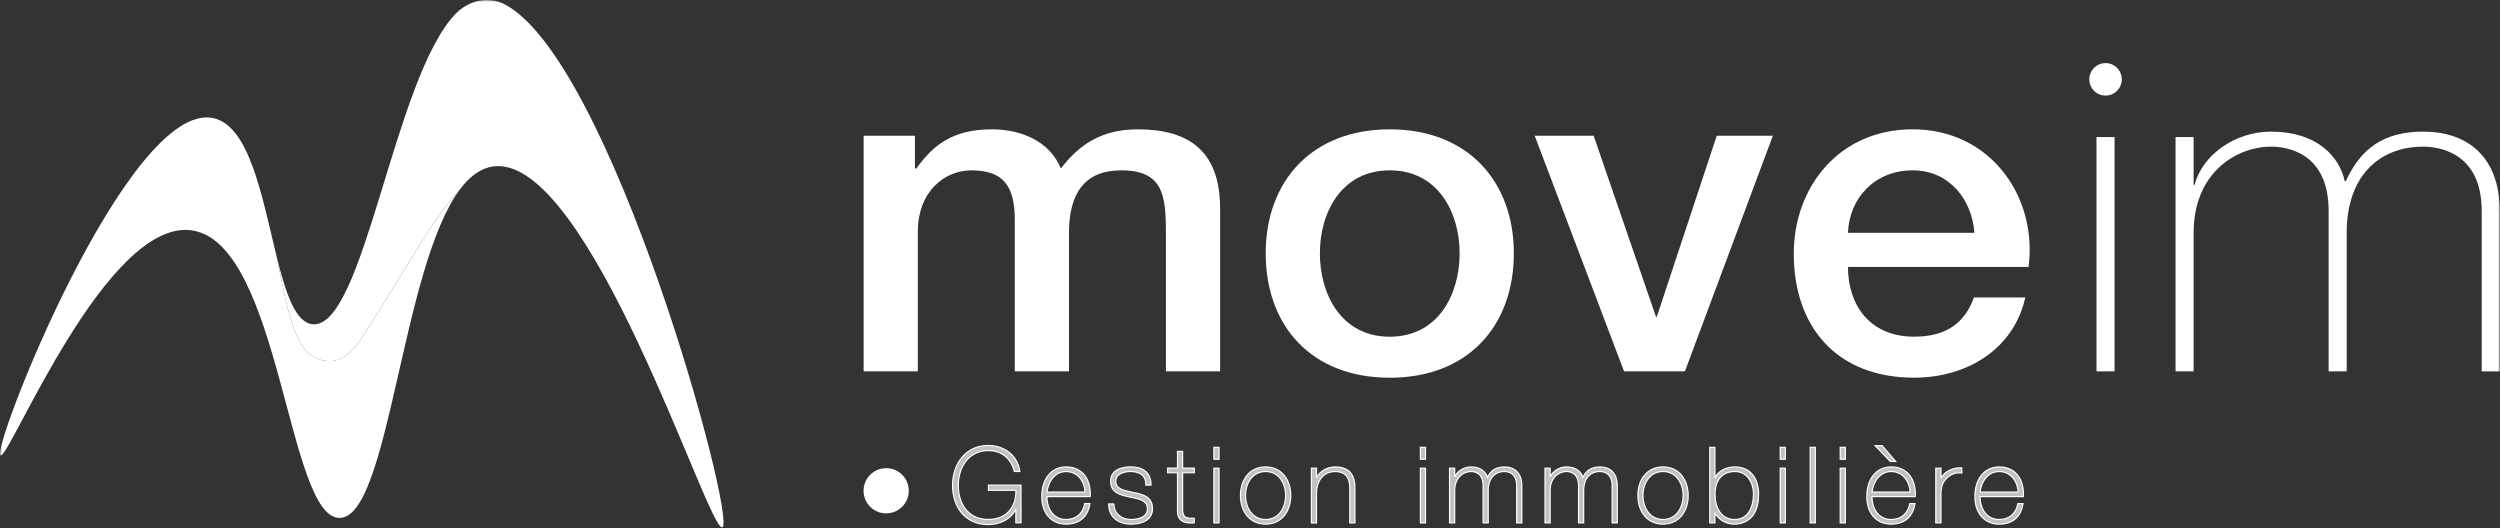
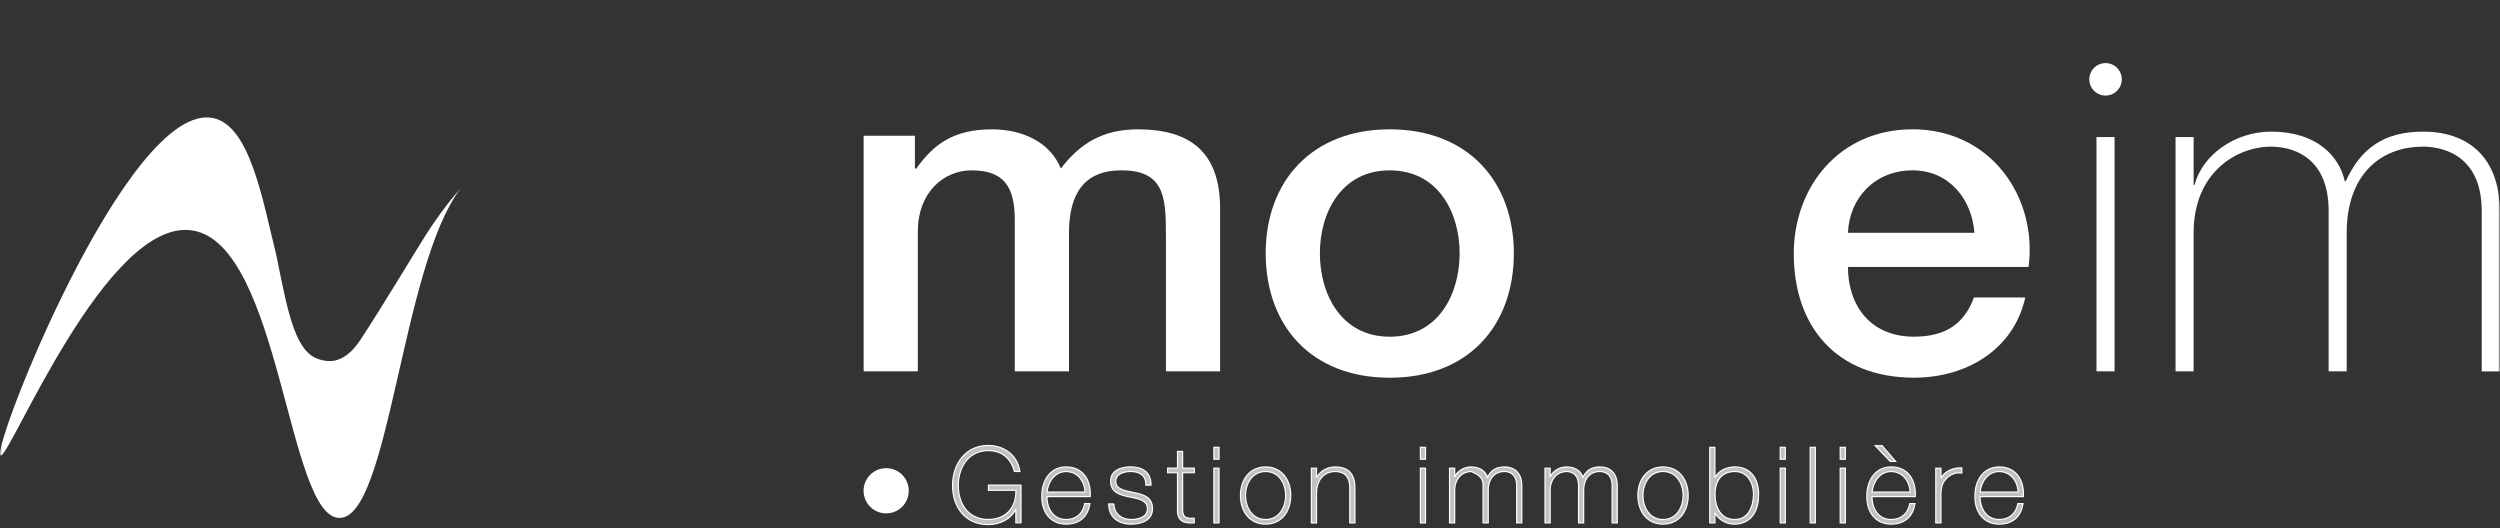
<svg xmlns="http://www.w3.org/2000/svg" width="634" height="134" viewBox="0 0 634 134" fill="none">
  <rect x="0" y="0" width="634" height="134" fill="#333333" stroke="none" />
  <g clip-path="url(#clip0_90_71)">
    <mask id="mask0_90_71" style="mask-type:luminance" maskUnits="userSpaceOnUse" x="0" y="0" width="634" height="134">
      <path d="M634 0H0V134H634V0Z" fill="white" />
    </mask>
    <g mask="url(#mask0_90_71)">
      <path d="M219 34.42H232.02V42.74H232.38C236.6 36.85 241.54 32.8 251.55 32.8C259.14 32.8 266.26 35.92 269.03 42.74C273.73 36.61 279.4 32.8 288.56 32.8C301.7 32.8 309.42 38.46 309.42 52.91V94.17H295.68V59.27C295.68 49.68 295.08 43.2 284.35 43.2C275.07 43.2 271.09 48.98 271.09 59.15V94.17H257.35V55.8C257.35 47.48 254.7 43.2 246.38 43.2C239.27 43.2 232.76 48.86 232.76 58.69V94.17H219.02V34.42H219Z" fill="white" />
      <path d="M320.98 64.24C320.98 46.09 332.55 32.8 352.44 32.8C372.33 32.8 383.91 46.09 383.91 64.24C383.91 82.62 372.34 95.79 352.44 95.79C332.55 95.79 320.98 82.61 320.98 64.24ZM370.16 64.24C370.16 53.95 364.74 43.2 352.44 43.2C340.14 43.2 334.72 53.95 334.72 64.24C334.72 74.64 340.15 85.39 352.44 85.39C364.74 85.39 370.16 74.64 370.16 64.24Z" fill="white" />
-       <path d="M389.199 34.42H404.149L419.939 80.3H420.179L435.369 34.42H449.599L427.299 94.17H411.859L389.199 34.42Z" fill="white" />
      <path d="M468.64 67.7C468.64 77.06 473.94 85.38 485.4 85.38C493.48 85.38 498.18 82.03 500.59 75.44H513.61C510.72 88.5 498.9 95.78 485.4 95.78C465.75 95.78 454.9 82.84 454.9 64.34C454.9 47.35 466.47 32.79 485.04 32.79C504.69 32.79 516.75 49.78 514.45 67.69H468.64V67.7ZM500.71 59.03C500.11 50.71 494.44 43.2 485.04 43.2C475.51 43.2 469.01 50.13 468.64 59.03H500.71Z" fill="white" />
      <path d="M536.25 34.76H531.67V94.17H536.25V34.76Z" fill="white" />
      <path d="M551.721 34.76H556.301V46.9H556.541C558.471 39.39 566.671 33.38 575.951 33.38C587.761 33.38 593.311 39.85 594.641 45.98H594.881C598.621 37.77 604.401 33.38 614.531 33.38C625.741 33.38 633.941 39.74 633.941 53.61V94.18H629.361V53.49C629.361 38.35 618.031 37.19 614.531 37.19C603.321 37.19 595.121 44.7 595.121 59.03V94.17H590.541V53.49C590.541 38.58 579.811 37.19 575.951 37.19C567.151 37.19 556.301 43.78 556.301 59.03V94.17H551.721V34.76Z" fill="white" />
      <path d="M533.97 24.24C536.245 24.24 538.09 22.395 538.09 20.12C538.09 17.845 536.245 16 533.97 16C531.695 16 529.85 17.845 529.85 20.12C529.85 22.395 531.695 24.24 533.97 24.24Z" fill="white" />
      <path d="M91.655 85.797C90.585 87.437 88.135 91.067 84.325 91.537C84.325 91.537 82.215 91.807 79.965 90.747C74.545 88.197 72.765 77.947 70.095 64.807C66.525 50.337 63.355 31.837 54.015 29.937C32.395 25.547 -2.435 114.167 0.135 115.507C2.285 116.627 27.095 54.887 48.865 58.457C71.155 62.107 72.925 131.357 86.105 131.347C98.755 131.347 101.765 67.597 116.755 47.867C113.495 51.447 110.135 56.207 107.975 59.597C105.315 63.787 97.255 77.257 91.655 85.797Z" fill="white" />
-       <path d="M127.454 0.827C154.924 13.957 187.044 132.287 183.174 133.737C179.654 135.057 149.364 38.507 124.934 42.227C121.844 42.697 119.144 44.727 116.754 47.877C113.494 51.457 110.134 56.217 107.974 59.607C105.314 63.787 97.244 77.257 91.654 85.807C90.584 87.447 88.134 91.077 84.324 91.547C84.324 91.547 82.214 91.817 79.964 90.757C74.544 88.207 72.764 77.957 70.094 64.817C72.414 74.227 74.904 81.927 79.364 82.237C92.384 83.157 99.874 19.777 115.504 3.547C115.524 3.547 120.414 -2.063 127.454 0.827Z" fill="white" />
      <path d="M258.779 132.591H258.929V132.441V123.199V123.186V123.036H258.779H250.82H250.67V123.186V124.191V124.341H250.82H257.63C257.704 126.557 257.054 128.387 255.863 129.67C254.646 130.979 252.851 131.732 250.642 131.732C248.098 131.732 246.2 130.752 244.935 129.194C243.667 127.632 243.025 125.475 243.025 123.11C243.025 120.772 243.691 118.56 244.974 116.936C246.254 115.315 248.153 114.272 250.642 114.272C252.341 114.272 253.766 114.765 254.873 115.653C255.98 116.542 256.778 117.835 257.21 119.449L257.24 119.561H257.355H258.461H258.637L258.609 119.387C257.96 115.361 254.568 112.968 250.617 112.968C247.737 112.968 245.47 114.145 243.926 116.006C242.384 117.865 241.568 120.399 241.568 123.11C241.568 125.846 242.368 128.327 243.9 130.126C245.435 131.929 247.696 133.036 250.592 133.036C253.721 133.036 256.478 131.54 257.624 129.075V132.441V132.591H257.774H258.779Z" fill="white" fill-opacity="0.7" stroke="white" stroke-width="0.3" />
      <path d="M275.216 127.702H275.092L275.068 127.823C274.826 129.066 274.269 130.044 273.469 130.711C272.668 131.379 271.613 131.744 270.359 131.744C268.73 131.744 267.506 131.04 266.694 129.95C265.905 128.89 265.501 127.458 265.511 125.942H276.334H276.477L276.484 125.8C276.587 123.824 276.147 121.978 275.131 120.622C274.11 119.261 272.52 118.409 270.359 118.409C268.262 118.409 266.699 119.339 265.674 120.748C264.653 122.15 264.171 124.02 264.209 125.907C264.171 127.809 264.693 129.561 265.736 130.84C266.783 132.124 268.345 132.922 270.359 132.922C272.007 132.922 273.375 132.482 274.401 131.623C275.428 130.765 276.096 129.499 276.368 127.877L276.397 127.702H276.22H275.216ZM270.359 119.586C273.285 119.586 275.04 122.03 275.174 124.778H265.528C265.659 123.509 266.139 122.234 266.929 121.266C267.75 120.259 268.905 119.586 270.359 119.586Z" fill="white" fill-opacity="0.7" stroke="white" stroke-width="0.3" />
      <path d="M282.485 127.92L282.335 127.924V127.791H281.318H281.164L281.168 127.944C281.207 129.566 281.824 130.816 282.838 131.659C283.849 132.498 285.24 132.922 286.81 132.922C288.011 132.922 289.369 132.717 290.431 132.129C291.503 131.536 292.274 130.552 292.274 129.021C292.274 128.294 292.138 127.697 291.886 127.203C291.632 126.709 291.266 126.327 290.816 126.024C289.923 125.423 288.693 125.13 287.349 124.883C287.142 124.835 286.936 124.789 286.732 124.743C285.841 124.545 284.986 124.355 284.307 124.03C283.893 123.831 283.557 123.588 283.324 123.271C283.092 122.956 282.955 122.56 282.955 122.042C282.955 121.143 283.438 120.533 284.154 120.139C284.876 119.742 285.827 119.573 286.721 119.573C287.84 119.573 288.807 119.82 289.491 120.351C290.169 120.876 290.588 121.694 290.588 122.881V123.031H290.738H291.743H291.893V122.881C291.893 121.297 291.333 120.167 290.392 119.436C289.456 118.711 288.163 118.396 286.721 118.396C285.557 118.396 284.298 118.601 283.324 119.156C282.341 119.716 281.651 120.634 281.651 122.029C281.651 122.745 281.802 123.329 282.071 123.809C282.341 124.288 282.725 124.655 283.179 124.943C284.08 125.515 285.274 125.787 286.437 126.023C286.546 126.046 286.655 126.068 286.763 126.089C287.823 126.303 288.834 126.507 289.607 126.892C290.03 127.103 290.372 127.363 290.608 127.701C290.844 128.038 290.982 128.46 290.982 129.009C290.982 130.115 290.391 130.791 289.573 131.199C288.746 131.612 287.696 131.744 286.823 131.744C285.638 131.744 284.584 131.388 283.813 130.736C283.043 130.085 282.546 129.133 282.485 127.92Z" fill="white" fill-opacity="0.7" stroke="white" stroke-width="0.3" />
      <path d="M302.727 119.891H302.877V119.741V118.864V118.714H302.727H299.915V114.63V114.48H299.765H298.761H298.611V114.63V118.714H296.257H296.107V118.864V119.741V119.891H296.257H298.611V129.222C298.547 130.795 299.043 131.696 299.855 132.17C300.647 132.634 301.706 132.667 302.712 132.604L302.852 132.595V132.454V131.577V131.421L302.696 131.427C301.738 131.465 301.051 131.415 300.601 131.119C300.169 130.835 299.915 130.294 299.915 129.225V119.891H302.727Z" fill="white" fill-opacity="0.7" stroke="white" stroke-width="0.3" />
      <path d="M307.842 116.309V116.459H307.992H308.996H309.146V116.309V113.588V113.438H308.996H307.992H307.842V113.588V116.309ZM307.842 132.454V132.604H307.992H308.996H309.146V132.454V118.877V118.727H308.996H307.992H307.842V118.877V132.454Z" fill="white" fill-opacity="0.7" stroke="white" stroke-width="0.3" />
      <path d="M327.337 125.665C327.337 123.712 326.776 121.9 325.695 120.573C324.611 119.242 323.011 118.409 320.958 118.409C318.905 118.409 317.304 119.239 316.22 120.568C315.139 121.893 314.578 123.706 314.578 125.665C314.578 127.631 315.139 129.443 316.22 130.767C317.305 132.095 318.905 132.922 320.958 132.922C323.004 132.922 324.605 132.098 325.69 130.772C326.773 129.45 327.337 127.637 327.337 125.665ZM326.033 125.652C326.033 127.253 325.579 128.78 324.719 129.903C323.862 131.022 322.599 131.744 320.958 131.744C319.317 131.744 318.053 131.022 317.195 129.903C316.333 128.78 315.876 127.253 315.87 125.652C315.87 124.058 316.327 122.535 317.19 121.414C318.05 120.296 319.317 119.573 320.958 119.573C322.599 119.573 323.863 120.293 324.719 121.409C325.579 122.528 326.033 124.052 326.033 125.652Z" fill="white" fill-opacity="0.7" stroke="white" stroke-width="0.3" />
      <path d="M332.716 118.726H332.566V118.876V132.467V132.617H332.716H333.721H333.871V132.467V125.118C333.871 123.492 334.318 122.108 335.128 121.134C335.935 120.162 337.113 119.586 338.602 119.586C339.506 119.586 340.183 119.773 340.69 120.066C341.197 120.359 341.544 120.762 341.783 121.21C342.265 122.112 342.304 123.187 342.304 123.873V132.454V132.604H342.454H343.459H343.609V132.454V124.051C343.609 123.221 343.598 121.812 342.969 120.61C342.652 120.006 342.178 119.453 341.473 119.052C340.769 118.652 339.843 118.409 338.628 118.409C336.644 118.409 334.755 119.415 333.871 121.171V118.876V118.726H333.721H332.716Z" fill="white" fill-opacity="0.7" stroke="white" stroke-width="0.3" />
      <path d="M360.205 116.309V116.459H360.355H361.36H361.51V116.309V113.588V113.438H361.36H360.355H360.205V113.588V116.309ZM360.205 132.454V132.604H360.355H361.36H361.51V132.454V118.877V118.727H361.36H360.355H360.205V118.877V132.454Z" fill="white" fill-opacity="0.7" stroke="white" stroke-width="0.3" />
-       <path d="M367.754 118.726H367.604V118.876V132.454V132.604H367.754H368.759H368.909V132.454V124.419C368.909 122.708 369.489 121.499 370.293 120.718C371.1 119.934 372.139 119.573 373.068 119.573C373.473 119.573 374.234 119.651 374.89 120.129C375.537 120.601 376.109 121.483 376.109 123.148V132.454V132.604H376.259H377.263H377.413V132.454V124.419C377.413 122.806 377.857 121.596 378.584 120.792C379.31 119.988 380.332 119.573 381.522 119.573C381.897 119.573 382.675 119.638 383.355 120.112C384.025 120.578 384.627 121.46 384.627 123.148V132.454V132.604H384.777H385.781H385.931V132.454V123.186C385.931 121.569 385.471 120.369 384.678 119.575C383.885 118.78 382.778 118.409 381.522 118.409C380.387 118.409 379.481 118.665 378.753 119.171C378.107 119.62 377.612 120.256 377.22 121.059C377.027 120.442 376.657 119.834 376.073 119.355C375.38 118.786 374.395 118.409 373.068 118.409C371.249 118.409 369.598 119.474 368.909 120.927V118.876V118.726H368.759H367.754Z" fill="white" fill-opacity="0.7" stroke="white" stroke-width="0.3" />
+       <path d="M367.754 118.726H367.604V118.876V132.454V132.604H367.754H368.759H368.909V132.454V124.419C368.909 122.708 369.489 121.499 370.293 120.718C371.1 119.934 372.139 119.573 373.068 119.573C375.537 120.601 376.109 121.483 376.109 123.148V132.454V132.604H376.259H377.263H377.413V132.454V124.419C377.413 122.806 377.857 121.596 378.584 120.792C379.31 119.988 380.332 119.573 381.522 119.573C381.897 119.573 382.675 119.638 383.355 120.112C384.025 120.578 384.627 121.46 384.627 123.148V132.454V132.604H384.777H385.781H385.931V132.454V123.186C385.931 121.569 385.471 120.369 384.678 119.575C383.885 118.78 382.778 118.409 381.522 118.409C380.387 118.409 379.481 118.665 378.753 119.171C378.107 119.62 377.612 120.256 377.22 121.059C377.027 120.442 376.657 119.834 376.073 119.355C375.38 118.786 374.395 118.409 373.068 118.409C371.249 118.409 369.598 119.474 368.909 120.927V118.876V118.726H368.759H367.754Z" fill="white" fill-opacity="0.7" stroke="white" stroke-width="0.3" />
      <path d="M391.961 118.726H391.811V118.876V132.454V132.604H391.961H392.965H393.115V132.454V124.419C393.115 122.708 393.696 121.499 394.5 120.718C395.306 119.934 396.345 119.573 397.275 119.573C397.68 119.573 398.44 119.651 399.096 120.129C399.744 120.601 400.316 121.483 400.316 123.148V132.454V132.604H400.466H401.47H401.62V132.454V124.419C401.62 122.806 402.064 121.596 402.791 120.792C403.516 119.988 404.538 119.573 405.729 119.573C406.104 119.573 406.881 119.638 407.561 120.112C408.231 120.578 408.833 121.46 408.833 123.148V132.454V132.604H408.983H409.988H410.138V132.454V123.186C410.138 121.569 409.678 120.369 408.884 119.575C408.092 118.78 406.985 118.409 405.729 118.409C404.593 118.409 403.687 118.665 402.959 119.171C402.314 119.62 401.819 120.256 401.426 121.059C401.233 120.442 400.863 119.834 400.279 119.355C399.586 118.786 398.601 118.409 397.275 118.409C395.456 118.409 393.805 119.474 393.115 120.927V118.876V118.726H392.965H391.961Z" fill="white" fill-opacity="0.7" stroke="white" stroke-width="0.3" />
      <path d="M415.367 125.665C415.367 127.631 415.931 129.444 417.014 130.767C418.099 132.095 419.699 132.922 421.746 132.922C423.793 132.922 425.393 132.098 426.479 130.772C427.562 129.45 428.125 127.637 428.125 125.665C428.125 123.712 427.565 121.9 426.484 120.573C425.4 119.242 423.8 118.409 421.746 118.409C419.693 118.409 418.09 119.239 417.004 120.568C415.921 121.893 415.36 123.706 415.367 125.665ZM426.834 125.652C426.834 127.253 426.377 128.78 425.514 129.902C424.654 131.022 423.387 131.744 421.746 131.744C420.105 131.744 418.838 131.022 417.978 129.902C417.115 128.78 416.658 127.253 416.658 125.652C416.658 124.058 417.115 122.535 417.978 121.414C418.838 120.296 420.105 119.573 421.746 119.573C423.388 119.573 424.654 120.293 425.514 121.409C426.377 122.528 426.834 124.052 426.834 125.652Z" fill="white" fill-opacity="0.7" />
      <path d="M415.367 125.665C415.367 127.631 415.931 129.444 417.014 130.767C418.099 132.095 419.699 132.922 421.746 132.922C423.793 132.922 425.393 132.098 426.479 130.772C427.562 129.45 428.125 127.637 428.125 125.665C428.125 123.712 427.565 121.9 426.484 120.573C425.4 119.242 423.8 118.409 421.746 118.409C419.693 118.409 418.09 119.239 417.004 120.568C415.921 121.893 415.36 123.706 415.367 125.665ZM415.367 125.665H415.517M426.834 125.652C426.834 127.253 426.377 128.78 425.514 129.902C424.654 131.022 423.387 131.744 421.746 131.744C420.105 131.744 418.838 131.022 417.978 129.902C417.115 128.78 416.658 127.253 416.658 125.652C416.658 124.058 417.115 122.535 417.978 121.414C418.838 120.296 420.105 119.573 421.746 119.573C423.388 119.573 424.654 120.293 425.514 121.409C426.377 122.528 426.834 124.052 426.834 125.652Z" stroke="white" stroke-width="0.3" />
      <path d="M433.748 113.438H433.598V113.588V132.454V132.604H433.748H434.752H434.902V132.454V130.035C435.464 131.107 436.957 132.922 439.952 132.922C440.908 132.922 442.419 132.679 443.693 131.601C444.972 130.519 445.988 128.616 445.988 125.348C445.988 123.437 445.509 121.704 444.51 120.444C443.506 119.18 441.99 118.409 439.952 118.409C437.896 118.409 435.846 119.327 434.902 121.149V113.588V113.438H434.752H433.748ZM439.952 119.574C441.522 119.574 442.699 120.276 443.488 121.345C444.28 122.418 444.684 123.866 444.684 125.348C444.684 126.888 444.356 128.494 443.6 129.71C442.849 130.919 441.674 131.745 439.952 131.745C438.153 131.745 436.906 130.967 436.102 129.786C435.293 128.598 434.928 126.994 434.928 125.348C434.928 123.679 435.339 122.236 436.166 121.212C436.989 120.193 438.238 119.574 439.952 119.574Z" fill="white" fill-opacity="0.7" stroke="white" stroke-width="0.3" />
      <path d="M451.459 116.309V116.459H451.609H452.613H452.763V116.309V113.588V113.438H452.613H451.609H451.459V113.588V116.309ZM451.459 132.454V132.604H451.609H452.613H452.763V132.454V118.877V118.727H452.613H451.609H451.459V118.877V132.454Z" fill="white" fill-opacity="0.7" stroke="white" stroke-width="0.3" />
      <path d="M460.365 113.588V113.438H460.215H459.211H459.061V113.588V132.454V132.604H459.211H460.215H460.365V132.454V113.588Z" fill="white" fill-opacity="0.7" stroke="white" stroke-width="0.3" />
      <path d="M466.676 116.309V116.459H466.826H467.831H467.981V116.309V113.588V113.438H467.831H466.826H466.676V113.588V116.309ZM466.676 132.454V132.604H466.826H467.831H467.981V132.454V118.877V118.727H467.831H466.826H466.676V118.877V132.454Z" fill="white" fill-opacity="0.7" stroke="white" stroke-width="0.3" />
      <path d="M474.742 125.942H485.566H485.708L485.716 125.8C485.819 123.824 485.379 121.978 484.362 120.622C483.342 119.261 481.752 118.409 479.591 118.409C477.494 118.409 475.93 119.34 474.906 120.748C473.885 122.15 473.402 124.02 473.44 125.907C473.402 127.809 473.925 129.561 474.968 130.84C476.015 132.124 477.577 132.922 479.591 132.922C481.239 132.922 482.607 132.482 483.633 131.624C484.659 130.765 485.328 129.5 485.6 127.877L485.629 127.702H485.452H484.447H484.324L484.3 127.823C484.058 129.066 483.501 130.044 482.7 130.712C481.9 131.379 480.845 131.745 479.591 131.745C477.962 131.745 476.738 131.04 475.926 129.951C475.136 128.89 474.733 127.458 474.742 125.942ZM479.317 116.972L479.362 117.018H479.426H480.405H480.73L480.519 116.77L477.353 113.071L477.308 113.018H477.239H475.892H475.541L475.783 113.272L479.317 116.972ZM479.591 119.586C482.517 119.586 484.272 122.03 484.406 124.778H474.759C474.891 123.509 475.37 122.234 476.16 121.266C476.982 120.259 478.136 119.586 479.591 119.586Z" fill="white" fill-opacity="0.7" stroke="white" stroke-width="0.3" />
      <path d="M492.224 121.301V118.877V118.727H492.074H491.07H490.92V118.877V132.454V132.604H491.07H492.074H492.224V132.454V125.033C492.268 124.028 492.406 123.333 492.648 122.763C492.888 122.195 493.237 121.74 493.719 121.219C494.928 120.062 496.329 119.819 497.345 119.941L497.513 119.961V119.792V118.788V118.642L497.367 118.638C496.112 118.599 494.911 118.93 493.956 119.503C493.188 119.964 492.574 120.585 492.224 121.301Z" fill="white" fill-opacity="0.7" stroke="white" stroke-width="0.3" />
      <path d="M511.856 127.702H511.733L511.709 127.823C511.467 129.066 510.91 130.044 510.109 130.711C509.309 131.379 508.254 131.744 507 131.744C505.371 131.744 504.147 131.04 503.335 129.95C502.546 128.89 502.142 127.458 502.152 125.942H512.975H513.118L513.125 125.8C513.228 123.824 512.788 121.978 511.772 120.622C510.751 119.261 509.161 118.409 507 118.409C504.903 118.409 503.34 119.339 502.315 120.748C501.294 122.15 500.812 124.02 500.85 125.907C500.812 127.809 501.334 129.561 502.377 130.84C503.424 132.124 504.986 132.922 507 132.922C508.648 132.922 510.016 132.482 511.042 131.623C512.068 130.765 512.737 129.499 513.009 127.877L513.038 127.702H512.861H511.856ZM506.987 119.586C509.914 119.586 511.668 122.03 511.802 124.778H502.156C502.287 123.509 502.767 122.234 503.557 121.266C504.378 120.259 505.533 119.586 506.987 119.586Z" fill="white" fill-opacity="0.7" stroke="white" stroke-width="0.3" />
      <path d="M224.734 130.192C227.9 130.192 230.467 127.625 230.467 124.458C230.467 121.292 227.9 118.725 224.734 118.725C221.567 118.725 219 121.292 219 124.458C219 127.625 221.567 130.192 224.734 130.192Z" fill="white" />
    </g>
  </g>
  <defs>
    <clipPath id="clip0_90_71">
      <rect width="634" height="134" fill="white" />
    </clipPath>
  </defs>
</svg>